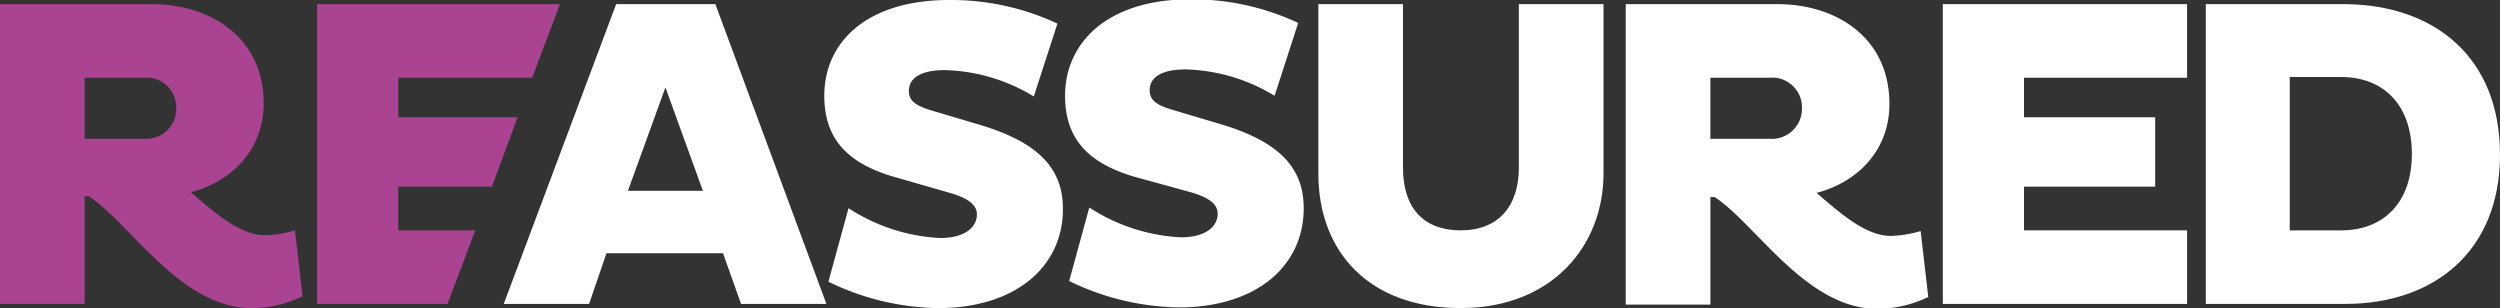
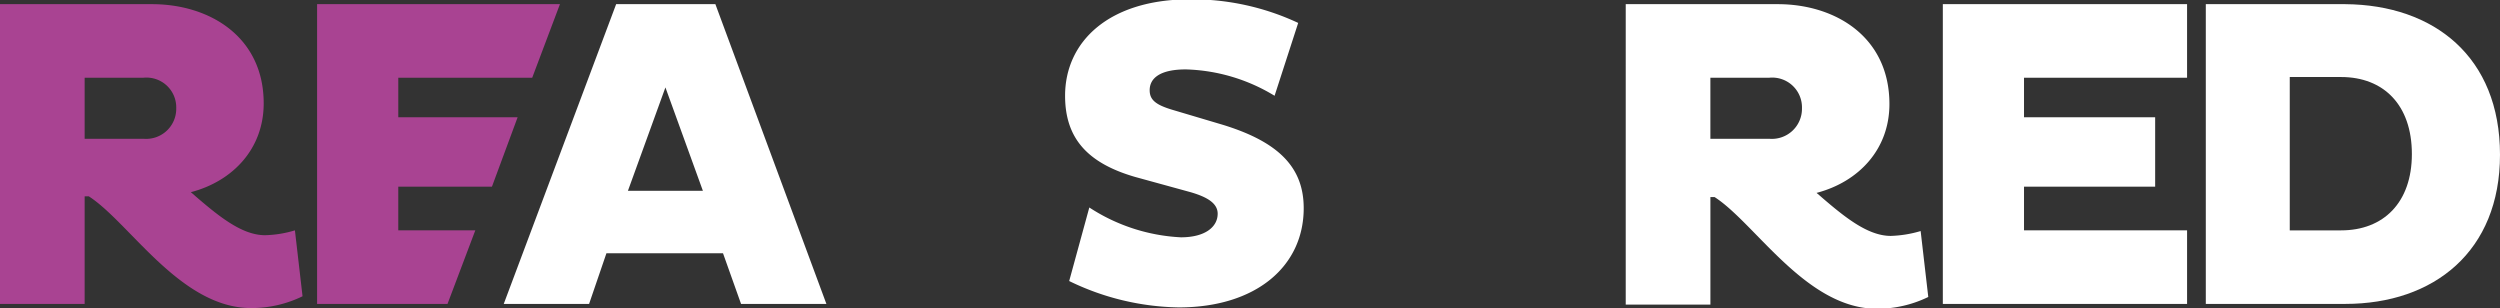
<svg xmlns="http://www.w3.org/2000/svg" width="243.452" height="30.001">
  <rect width="100%" height="100%" fill="#333333" stroke="none" />
  <defs>
    <clipPath id="a">
      <path data-name="Rectangle 1885" d="M0 0h243.452v30.001H0z" />
    </clipPath>
    <clipPath id="b">
      <path data-name="Rectangle 1887" d="M0 0h243.385v30.001H0z" />
    </clipPath>
  </defs>
  <g data-name="Logo_Neg_Plum_RGB">
    <path data-name="Path 2506" d="m64.799 8.513 3.649 10.068h-7.3ZM60.001.405l-10.946 29.19h8.311l1.689-4.933h11.352l1.757 4.933h8.311L69.664.405h-9.663Z" fill="#fff" />
    <g data-name="Group 1935">
      <g data-name="Group 1933" clip-path="url(#a)">
-         <path data-name="Path 2507" d="M87.096 17.23c-4.662-1.351-6.825-3.784-6.825-7.906C80.272 4.054 84.461 0 92.434 0a24.389 24.389 0 0 1 10.538 2.3l-2.3 7.095a17.479 17.479 0 0 0-8.649-2.568c-2.432 0-3.514.811-3.514 2.027 0 .946.608 1.419 2.162 1.892l5 1.487c5.473 1.689 7.838 4.189 7.838 8.108 0 5.676-4.662 9.662-12.162 9.662a25.148 25.148 0 0 1-10.676-2.568l1.96-7.162a17.922 17.922 0 0 0 8.919 2.905c2.365 0 3.581-1.014 3.581-2.3 0-1.014-1.014-1.622-2.635-2.095Z" fill="#fff" />
-       </g>
+         </g>
      <g data-name="Group 1934" clip-path="url(#a)">
        <path data-name="Path 2508" d="M110.544 17.232c-4.662-1.351-6.825-3.784-6.825-7.906 0-5.27 4.257-9.392 12.162-9.392a24.389 24.389 0 0 1 10.538 2.298l-2.3 7.095a17.479 17.479 0 0 0-8.649-2.568c-2.433 0-3.514.811-3.514 2.027 0 .946.608 1.419 2.162 1.892l5 1.487c5.473 1.689 7.838 4.189 7.838 8.108 0 5.676-4.662 9.662-12.162 9.662a25.148 25.148 0 0 1-10.676-2.568l1.96-7.162a17.922 17.922 0 0 0 8.919 2.905c2.365 0 3.581-1.014 3.581-2.3 0-1.014-1.014-1.622-2.635-2.095Z" fill="#fff" />
      </g>
    </g>
    <g data-name="Group 1938">
      <g data-name="Group 1936" clip-path="url(#b)">
-         <path data-name="Path 2509" d="M136.625 16.351c0 3.851 1.96 6.081 5.608 6.081 3.716 0 5.676-2.365 5.676-6.149V.405h8.243v16.487c0 7.027-5 13.108-13.919 13.108s-13.851-5.473-13.851-13.108V.405h8.243v15.946Z" fill="#fff" />
-       </g>
+         </g>
      <g data-name="Group 1937" clip-path="url(#b)">
        <path data-name="Path 2510" d="M0 .405h14.8c5.608 0 10.879 3.176 10.879 9.662 0 4.392-2.973 7.568-7.095 8.649 2.5 2.162 4.865 4.189 7.23 4.189a10.877 10.877 0 0 0 2.905-.473l.743 6.419a11.376 11.376 0 0 1-5 1.149c-6.892 0-11.825-8.311-15.811-10.879h-.408v10.474H0ZM8.243 7.5v6.014h5.743a2.93 2.93 0 0 0 3.176-2.973 2.9 2.9 0 0 0-3.176-2.973H8.243Z" fill="#a94392" />
      </g>
    </g>
    <g data-name="Group 1943">
      <g data-name="Group 1939" clip-path="url(#a)">
        <path data-name="Path 2511" d="M214.735.405h13.649c8.649.068 15.068 5.135 15.068 14.663 0 9.392-6.419 14.527-15.068 14.527h-13.581V.405Zm8.243 7.095v14.933h5c4.122 0 6.892-2.7 6.892-7.433 0-4.8-2.77-7.5-6.892-7.5Z" fill="#fff" />
      </g>
      <g data-name="Group 1940" clip-path="url(#a)">
        <path data-name="Path 2512" d="M30.879 29.595V.405h23.649l-2.7 7.162H38.785v3.851h11.622l-2.5 6.757h-9.122v4.257h7.5l-2.706 7.163Z" fill="#a94392" />
      </g>
      <g data-name="Group 1941" clip-path="url(#a)">
        <path data-name="Path 2513" d="M189.194 29.595V.405h23.784v7.162H197.1v3.851h12.771v6.757H197.1v4.257h15.879v7.163Z" fill="#fff" />
      </g>
      <g data-name="Group 1942" clip-path="url(#a)">
        <path data-name="Path 2514" d="M158.315.405h14.8c5.608 0 10.879 3.176 10.879 9.73 0 4.392-2.973 7.568-7.095 8.649 2.5 2.162 4.865 4.189 7.23 4.189a11.326 11.326 0 0 0 2.905-.473l.743 6.419a11.376 11.376 0 0 1-5 1.149c-6.892 0-11.825-8.311-15.811-10.879h-.405v10.474h-8.246Zm8.243 7.095v6.014h5.743a2.93 2.93 0 0 0 3.176-2.973 2.9 2.9 0 0 0-3.176-2.973h-5.743Z" fill="#fff" />
      </g>
    </g>
  </g>
</svg>